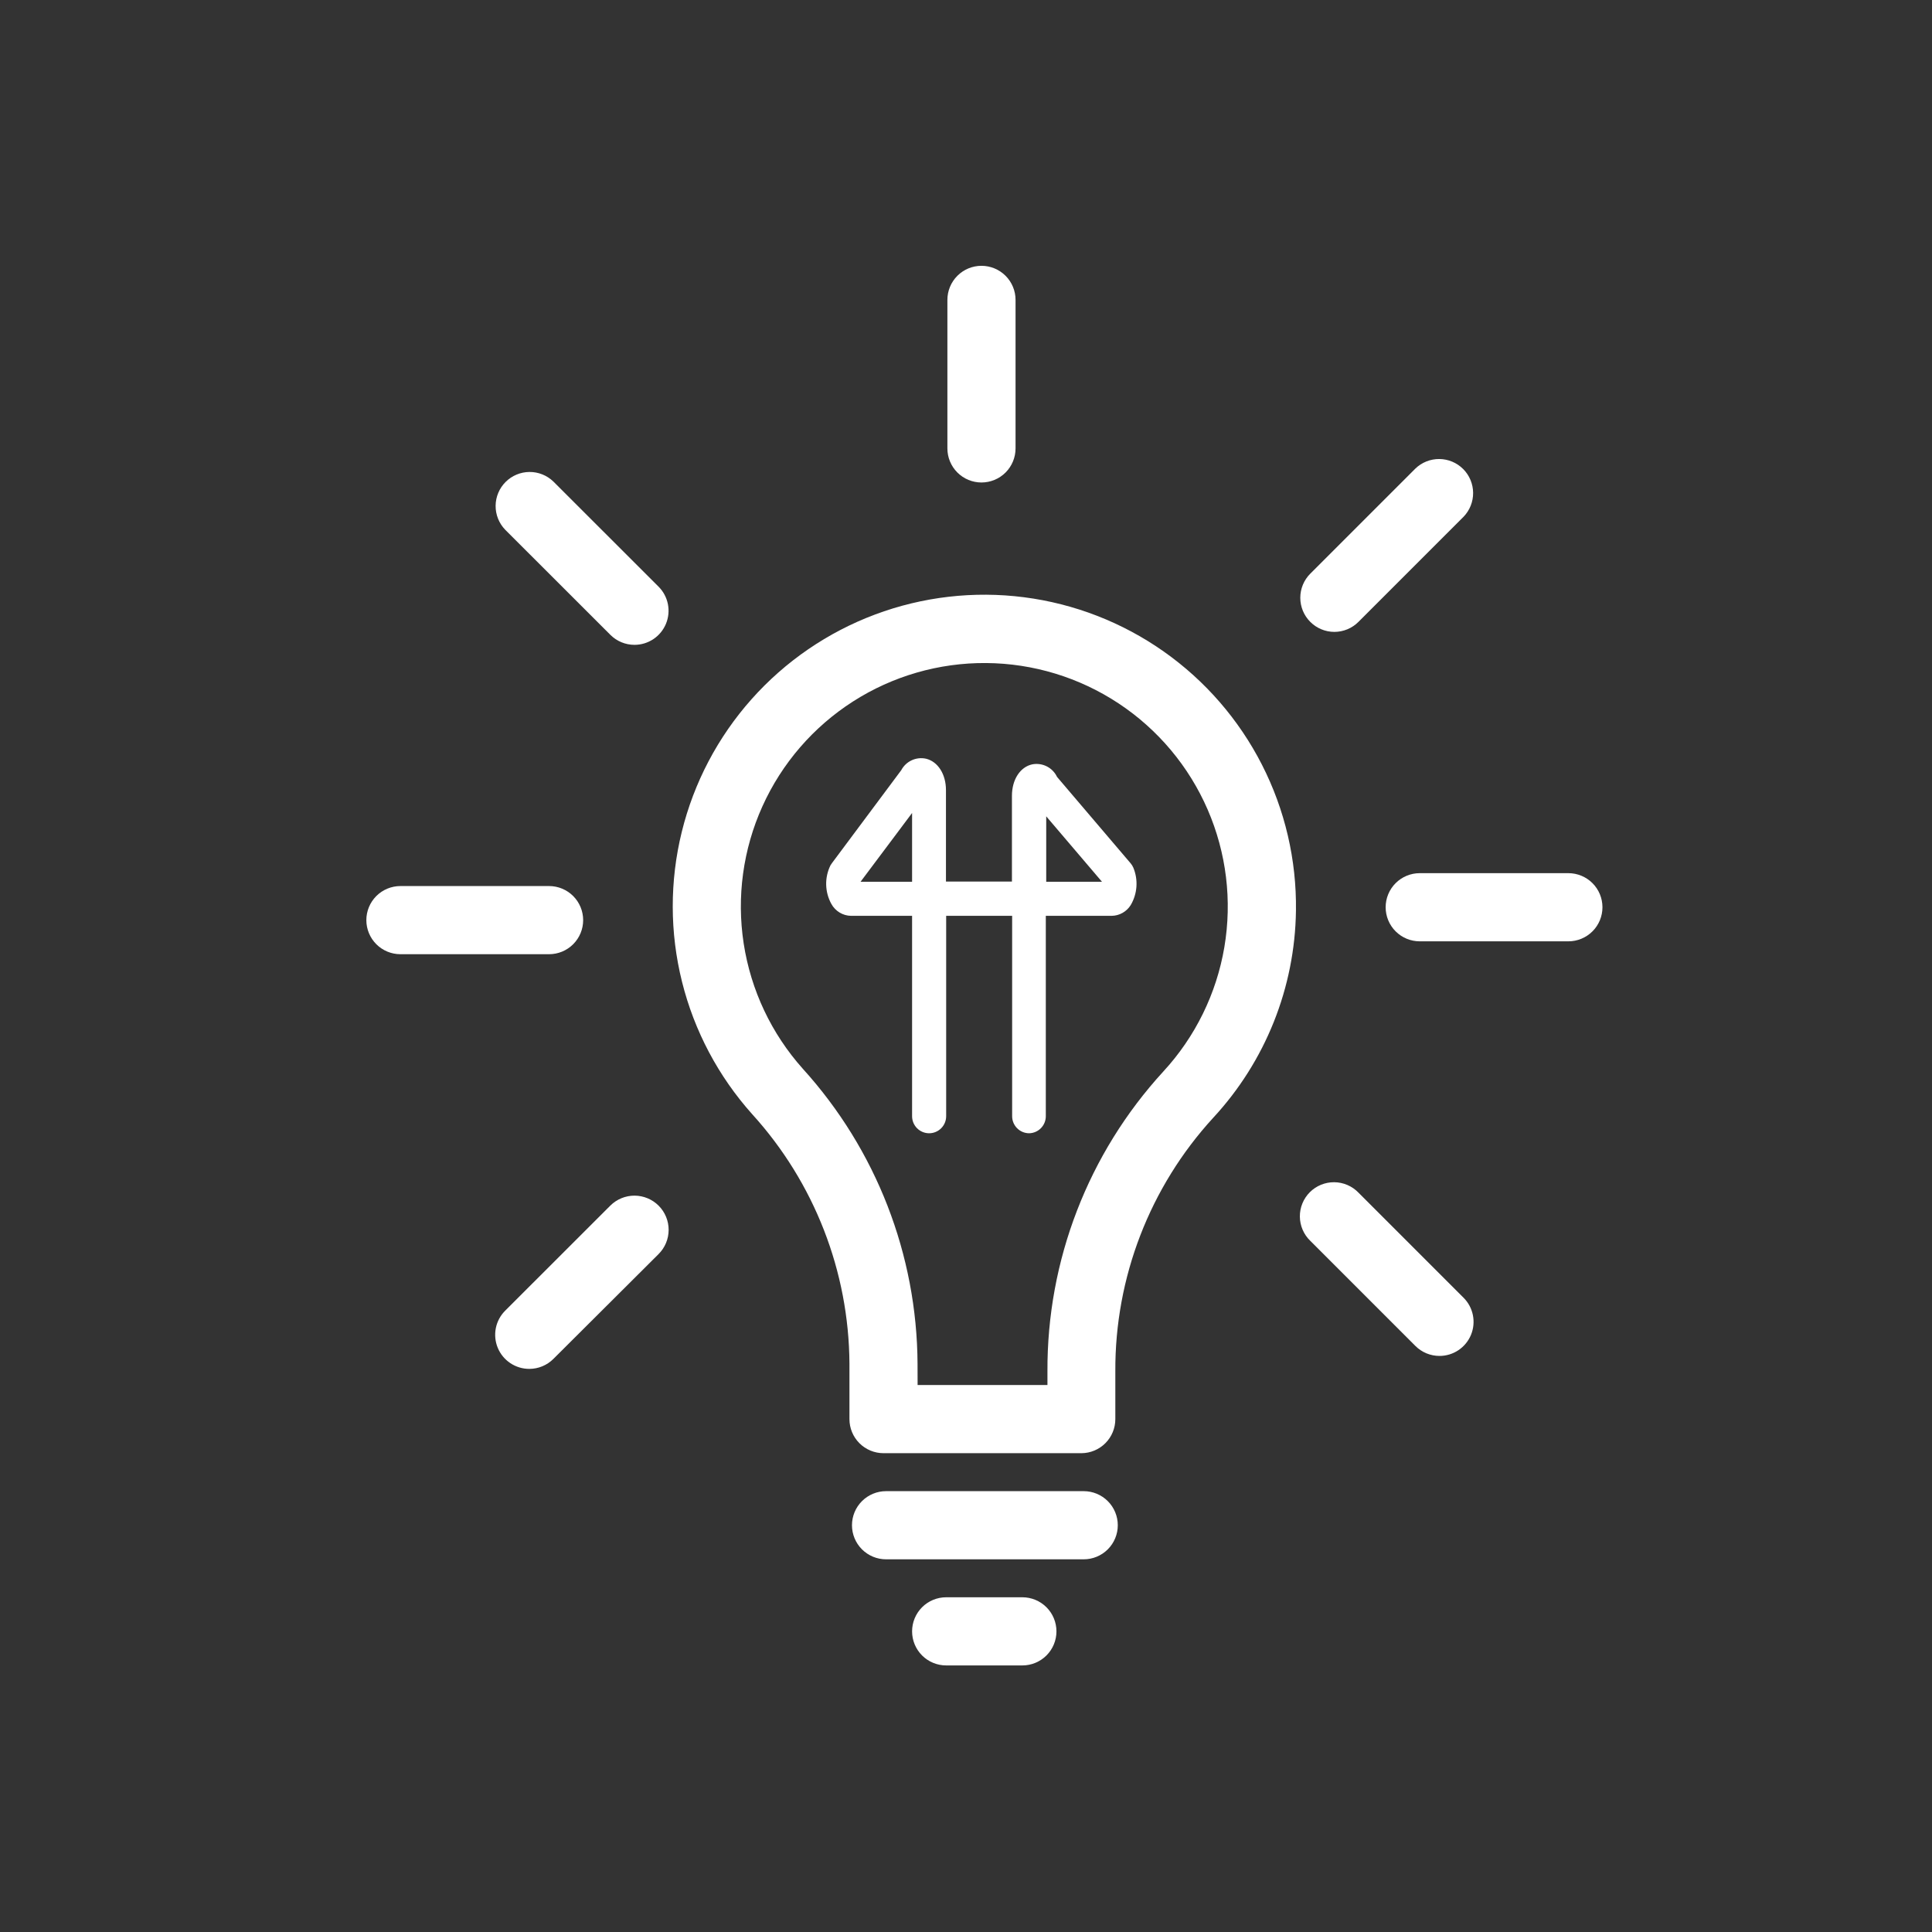
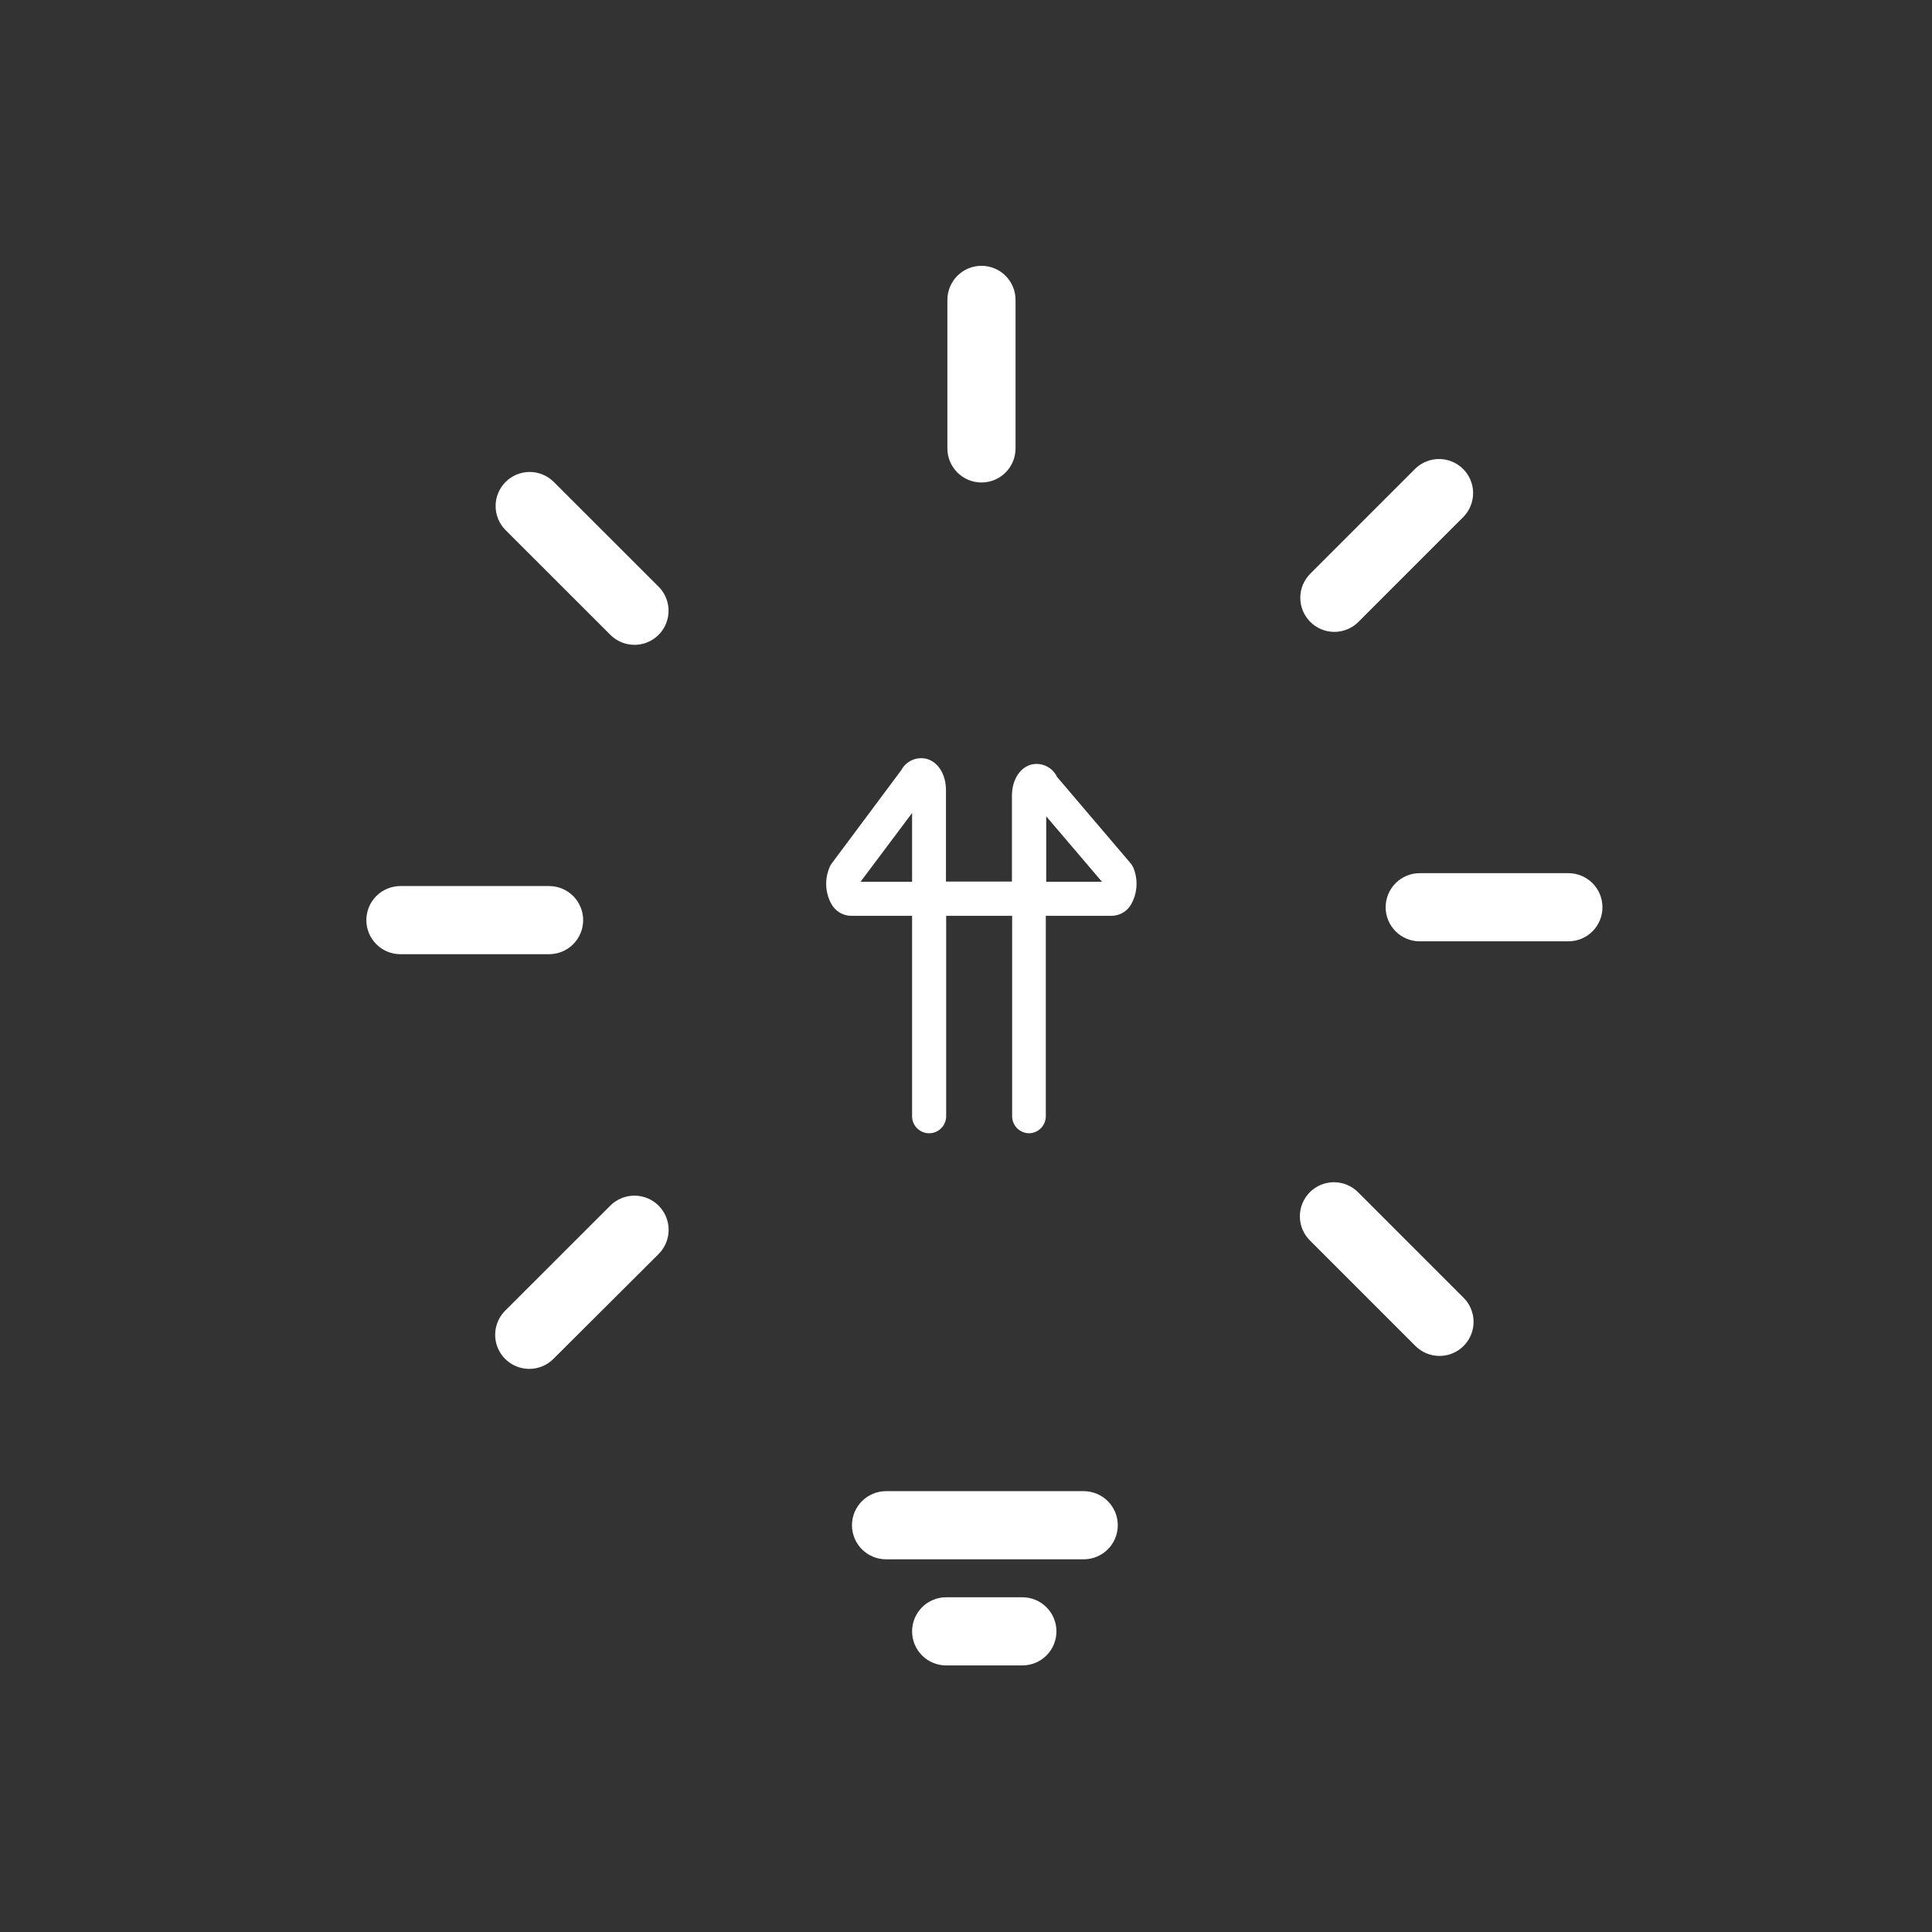
<svg xmlns="http://www.w3.org/2000/svg" width="467" height="467" viewBox="0 0 467 467" fill="none">
  <rect x="0" y="0" width="467" height="467" fill="#333333" stroke="none" />
-   <path d="M261.425 351.263H213.565C211.38 351.263 209.285 350.395 207.74 348.851C206.195 347.306 205.327 345.21 205.327 343.026V329.615C205.193 307.305 196.82 285.83 181.818 269.317C173.643 260.185 167.82 249.197 164.854 237.305C161.888 225.413 161.869 212.978 164.798 201.077C167.726 189.176 173.515 178.169 181.661 169.012C189.807 159.855 200.064 152.824 211.543 148.529C223.022 144.235 235.376 142.806 247.532 144.366C259.688 145.927 271.28 150.431 281.301 157.486C291.323 164.542 299.471 173.936 305.039 184.854C310.608 195.772 313.428 207.884 313.255 220.139C313.01 238.722 305.884 256.555 293.254 270.19C277.926 286.913 269.476 308.808 269.596 331.493V343.026C269.596 345.199 268.738 347.284 267.207 348.827C265.676 350.37 263.598 351.246 261.425 351.263ZM221.802 334.788H253.187V331.493C253.055 304.664 263.058 278.774 281.195 259.003C288.921 250.623 294.047 240.178 295.95 228.94C297.852 217.701 296.45 206.151 291.914 195.694C287.377 185.237 279.901 176.323 270.395 170.034C260.888 163.745 249.759 160.352 238.361 160.268C226.962 160.184 215.785 163.412 206.186 169.56C196.588 175.708 188.981 184.512 184.291 194.901C179.601 205.29 178.028 216.817 179.765 228.083C181.502 239.348 186.473 249.867 194.075 258.361C211.784 277.895 221.653 303.282 221.786 329.648L221.802 334.788Z" fill="white" />
  <path d="M261.952 376.915H214.175C211.99 376.915 209.895 376.047 208.35 374.502C206.805 372.957 205.938 370.862 205.938 368.677C205.938 366.493 206.805 364.397 208.35 362.853C209.895 361.308 211.99 360.44 214.175 360.44H261.952C264.137 360.44 266.232 361.308 267.777 362.853C269.322 364.397 270.19 366.493 270.19 368.677C270.19 370.862 269.322 372.957 267.777 374.502C266.232 376.047 264.137 376.915 261.952 376.915Z" fill="white" />
  <path d="M247.125 402.566H228.706C226.522 402.566 224.426 401.698 222.881 400.154C221.337 398.609 220.469 396.514 220.469 394.329C220.469 392.144 221.337 390.049 222.881 388.504C224.426 386.959 226.522 386.091 228.706 386.091H247.125C249.31 386.091 251.405 386.959 252.95 388.504C254.495 390.049 255.363 392.144 255.363 394.329C255.363 396.514 254.495 398.609 252.95 400.154C251.405 401.698 249.31 402.566 247.125 402.566Z" fill="white" />
  <path d="M248.772 273.93C247.68 273.93 246.632 273.496 245.86 272.723C245.087 271.951 244.653 270.903 244.653 269.811V221.374H228.706V269.811C228.706 270.903 228.272 271.951 227.499 272.723C226.727 273.496 225.679 273.93 224.587 273.93C223.495 273.93 222.447 273.496 221.674 272.723C220.902 271.951 220.468 270.903 220.468 269.811V221.374H205.723C204.747 221.36 203.792 221.088 202.955 220.584C202.119 220.081 201.431 219.364 200.962 218.508C200.175 217.087 199.743 215.497 199.703 213.874C199.663 212.25 200.016 210.641 200.731 209.183C200.838 208.993 200.96 208.811 201.094 208.639L217.849 186.167C218.409 185.11 219.301 184.267 220.387 183.767C221.474 183.266 222.695 183.138 223.862 183.4C226.729 184.108 228.656 187.156 228.656 190.978V213.087H244.604V192.362C244.604 188.424 246.614 185.36 249.546 184.751C250.738 184.529 251.969 184.707 253.048 185.259C254.126 185.81 254.992 186.703 255.51 187.798L273.303 208.689C273.567 209.002 273.783 209.351 273.946 209.727C274.546 211.174 274.803 212.741 274.697 214.304C274.591 215.867 274.126 217.385 273.336 218.738C272.85 219.533 272.17 220.191 271.361 220.652C270.551 221.113 269.638 221.361 268.707 221.374H252.792V269.811C252.792 270.886 252.372 271.919 251.621 272.689C250.87 273.459 249.847 273.904 248.772 273.93ZM252.891 213.137H266.367L252.891 197.321V213.137ZM208.013 213.137H220.468V196.514L208.013 213.137Z" fill="white" />
  <path d="M379.106 227.536H343.174C340.989 227.536 338.894 226.668 337.349 225.123C335.804 223.578 334.937 221.483 334.937 219.299C334.937 217.114 335.804 215.019 337.349 213.474C338.894 211.929 340.989 211.061 343.174 211.061H379.106C381.291 211.061 383.386 211.929 384.931 213.474C386.476 215.019 387.343 217.114 387.343 219.299C387.343 221.483 386.476 223.578 384.931 225.123C383.386 226.668 381.291 227.536 379.106 227.536Z" fill="white" />
  <path d="M347.952 327.753C346.868 327.753 345.795 327.539 344.794 327.124C343.793 326.708 342.884 326.099 342.119 325.332L316.715 299.927C315.928 299.167 315.301 298.258 314.869 297.253C314.437 296.248 314.21 295.167 314.201 294.074C314.191 292.98 314.399 291.895 314.814 290.883C315.228 289.87 315.839 288.951 316.613 288.177C317.386 287.404 318.306 286.792 319.318 286.378C320.331 285.964 321.416 285.755 322.509 285.765C323.603 285.774 324.684 286.002 325.689 286.433C326.694 286.865 327.603 287.493 328.363 288.279L353.767 313.684C354.921 314.835 355.708 316.302 356.027 317.901C356.347 319.499 356.185 321.156 355.563 322.663C354.94 324.169 353.884 325.457 352.53 326.363C351.175 327.269 349.582 327.753 347.952 327.753Z" fill="white" />
  <path d="M132.722 230.65H96.79C94.606 230.65 92.51 229.782 90.965 228.237C89.421 226.692 88.553 224.597 88.553 222.412C88.553 220.228 89.421 218.132 90.965 216.588C92.51 215.043 94.606 214.175 96.79 214.175H132.722C134.907 214.175 137.002 215.043 138.547 216.588C140.092 218.132 140.96 220.228 140.96 222.412C140.96 224.597 140.092 226.692 138.547 228.237C137.002 229.782 134.907 230.65 132.722 230.65Z" fill="white" />
  <path d="M153.349 155.87C151.166 155.865 149.074 154.994 147.533 153.448L122.112 128.044C120.612 126.49 119.781 124.409 119.8 122.249C119.819 120.089 120.685 118.023 122.213 116.496C123.74 114.969 125.806 114.102 127.966 114.084C130.126 114.065 132.206 114.895 133.76 116.396L159.181 141.8C160.336 142.952 161.123 144.421 161.442 146.021C161.761 147.621 161.598 149.28 160.973 150.787C160.348 152.294 159.29 153.581 157.933 154.486C156.576 155.391 154.98 155.873 153.349 155.87Z" fill="white" />
  <path d="M127.945 330.884C126.313 330.887 124.718 330.405 123.36 329.5C122.003 328.595 120.945 327.308 120.32 325.801C119.696 324.294 119.532 322.635 119.851 321.035C120.171 319.435 120.957 317.966 122.112 316.814L147.533 291.41C148.304 290.645 149.217 290.039 150.221 289.627C151.225 289.216 152.301 289.006 153.386 289.009C154.472 289.013 155.546 289.231 156.547 289.65C157.549 290.069 158.458 290.681 159.222 291.451C159.987 292.221 160.593 293.134 161.005 294.139C161.416 295.143 161.626 296.218 161.623 297.304C161.619 298.389 161.401 299.463 160.982 300.465C160.563 301.466 159.951 302.375 159.181 303.14L133.76 328.478C132.216 330.018 130.125 330.883 127.945 330.884Z" fill="white" />
  <path d="M322.531 152.74C320.348 152.735 318.257 151.864 316.716 150.318C315.171 148.773 314.304 146.678 314.304 144.494C314.304 142.31 315.171 140.215 316.716 138.67L342.12 113.265C343.674 111.765 345.754 110.935 347.914 110.953C350.074 110.972 352.14 111.839 353.667 113.366C355.195 114.893 356.061 116.959 356.08 119.119C356.099 121.279 355.268 123.36 353.768 124.913L328.363 150.318C327.598 151.085 326.689 151.694 325.689 152.11C324.688 152.525 323.615 152.739 322.531 152.74Z" fill="white" />
  <path d="M237.239 116.626C235.055 116.626 232.959 115.759 231.415 114.214C229.87 112.669 229.002 110.574 229.002 108.389V72.49C229.002 70.305 229.87 68.21 231.415 66.665C232.959 65.12 235.055 64.252 237.239 64.252C239.424 64.252 241.519 65.12 243.064 66.665C244.609 68.21 245.477 70.305 245.477 72.49V108.389C245.477 110.574 244.609 112.669 243.064 114.214C241.519 115.759 239.424 116.626 237.239 116.626Z" fill="white" />
</svg>